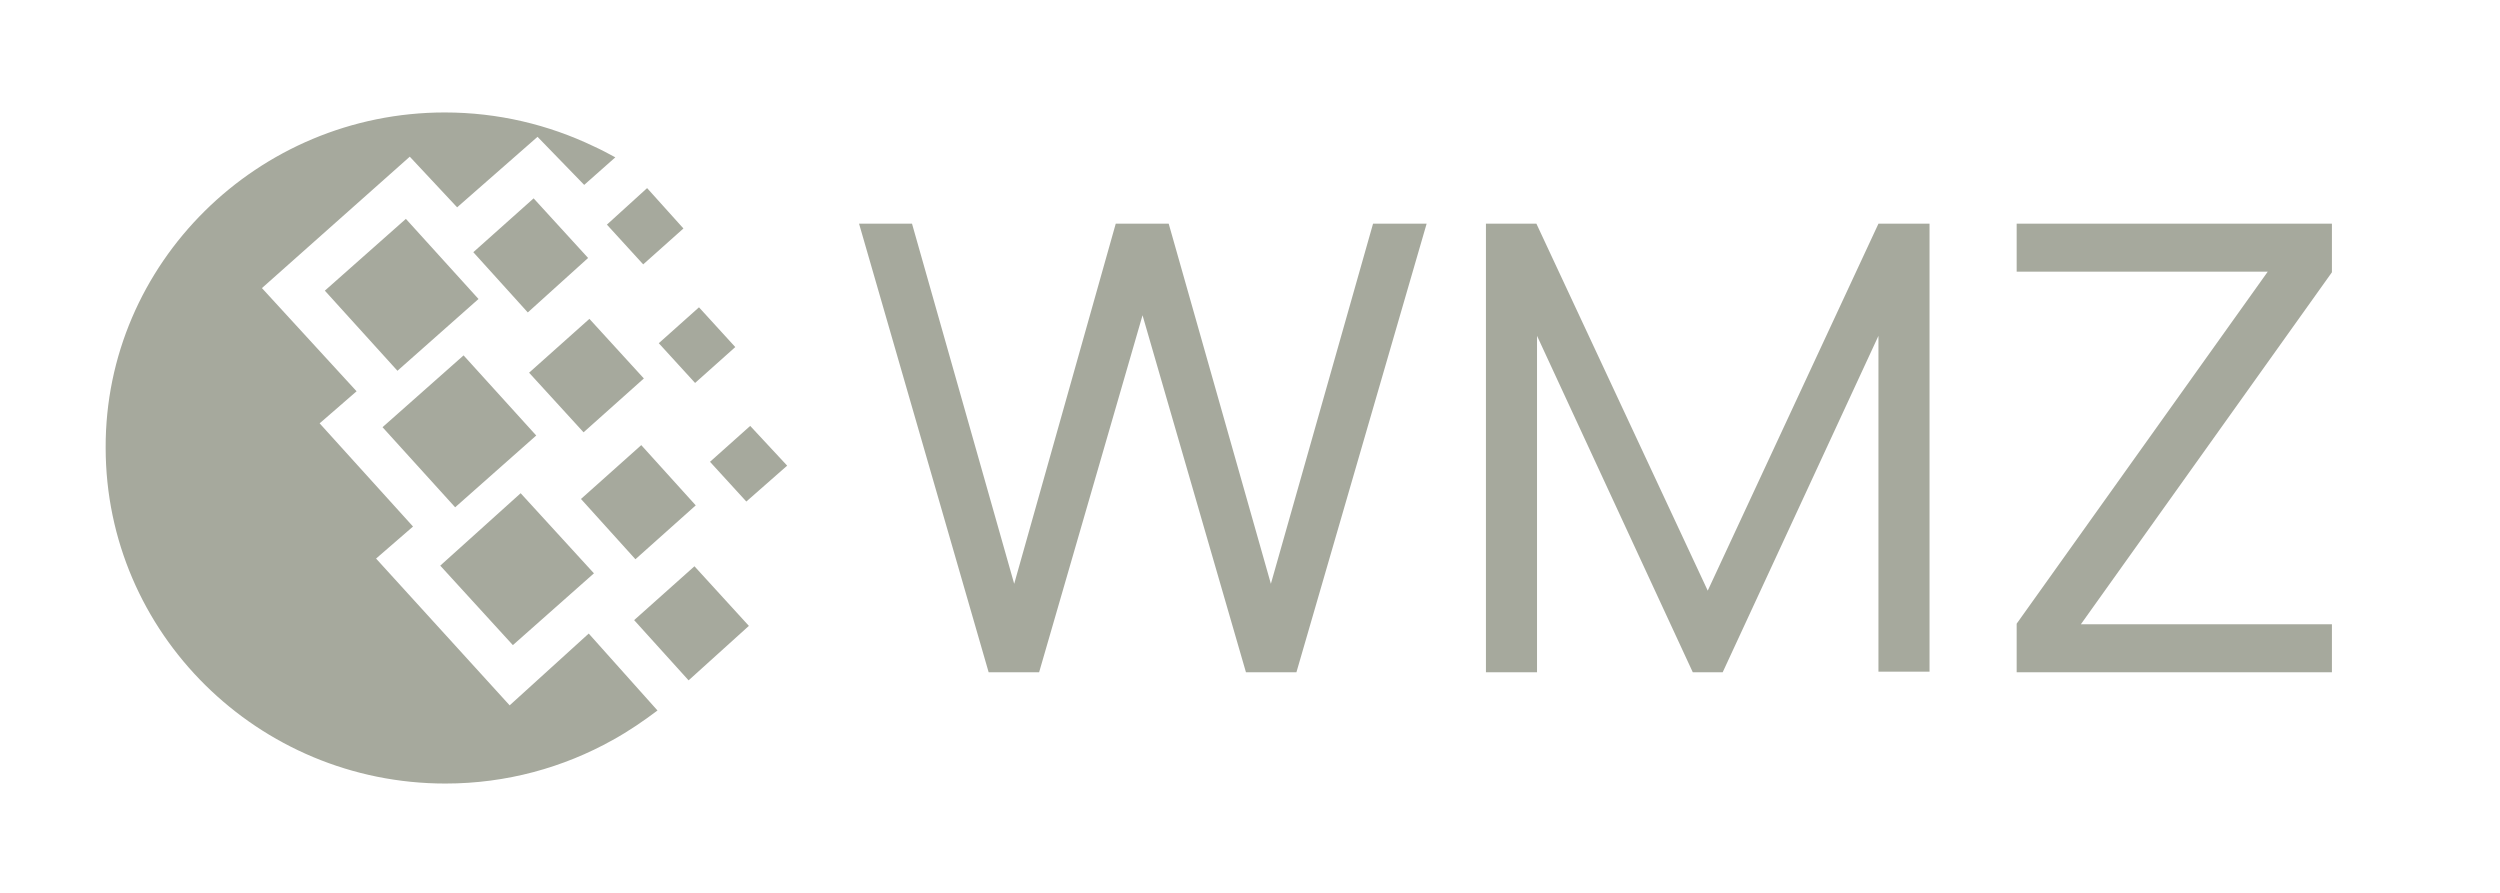
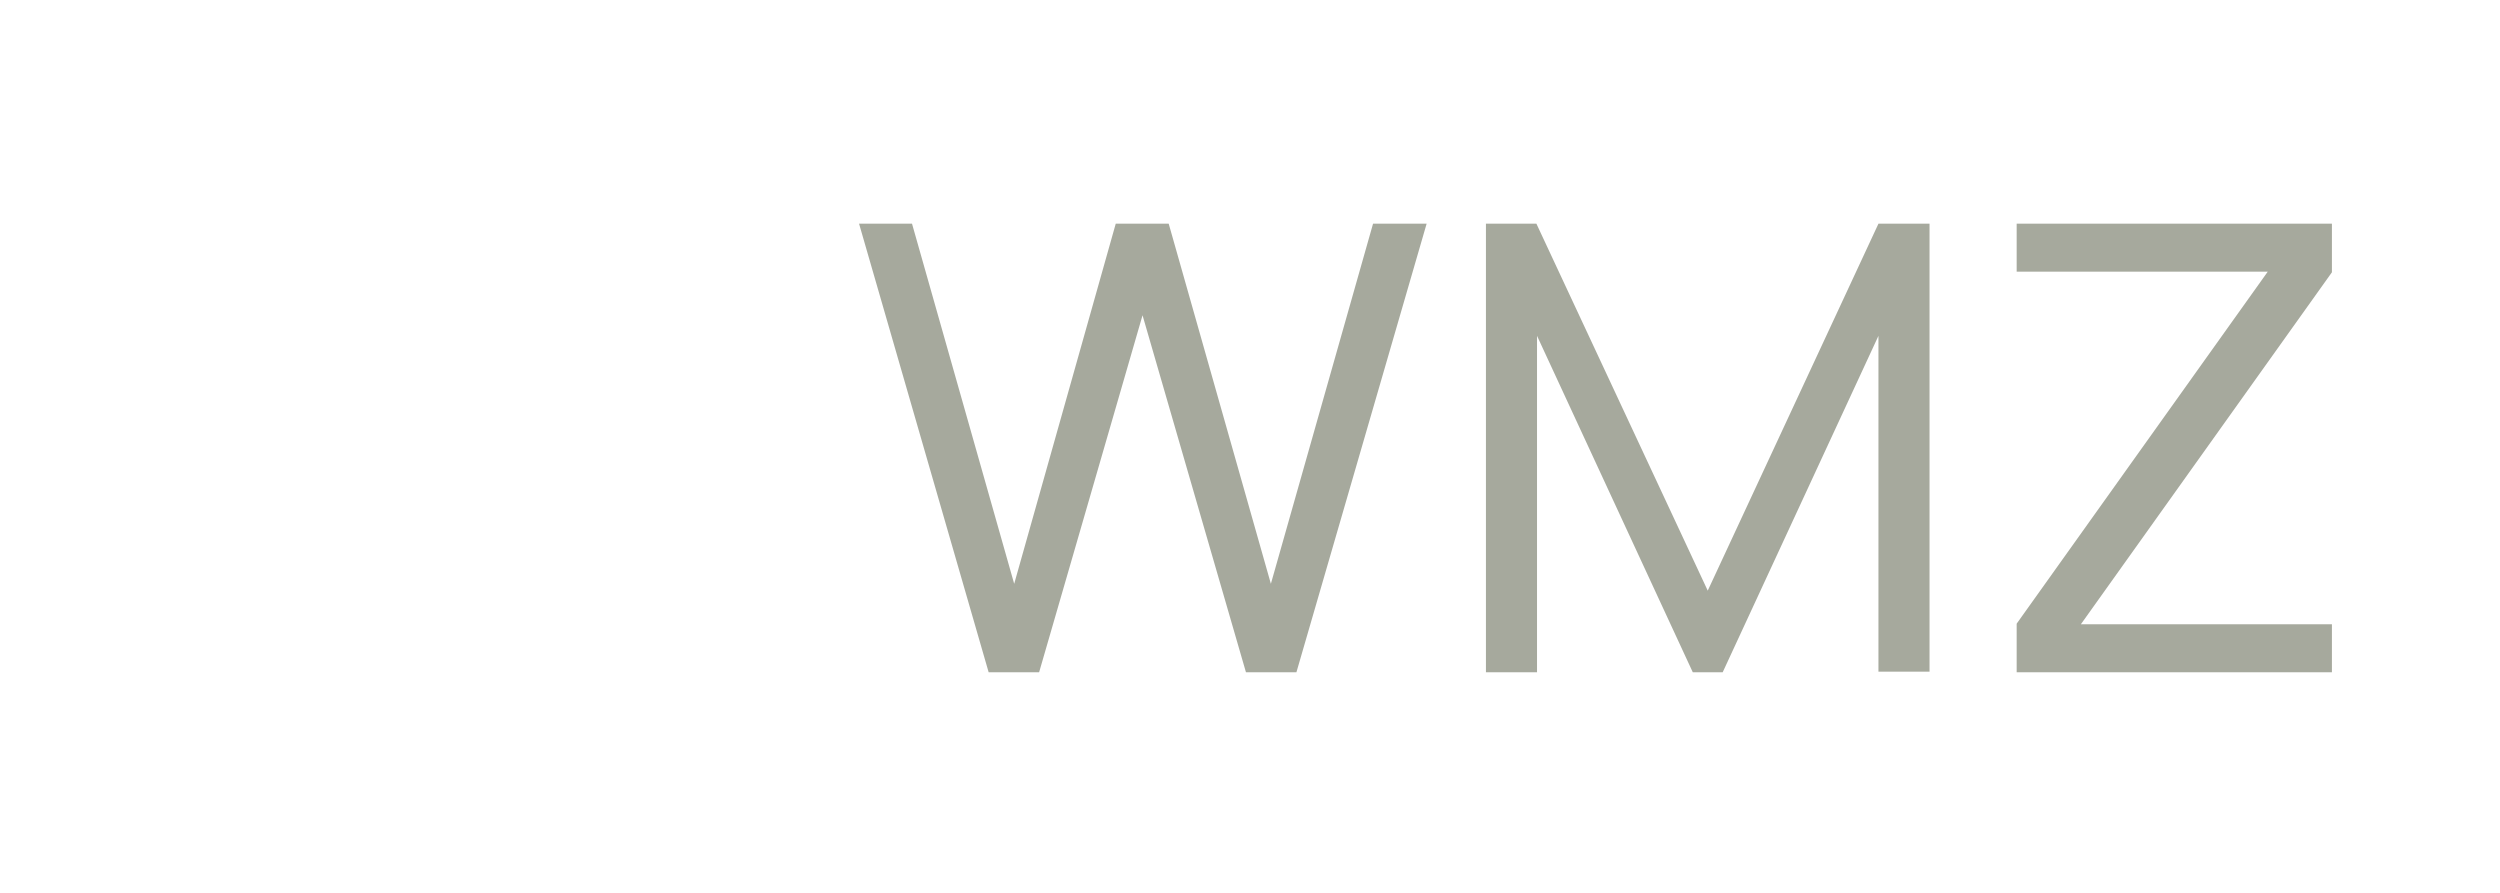
<svg xmlns="http://www.w3.org/2000/svg" width="1428" height="510" viewBox="0 0 1428 510" fill="none">
-   <path d="M254.063 64.236C284.432 64.236 313.328 71.194 339.256 83.639C343.323 85.474 347.417 87.669 351.47 89.867L333.691 105.614L307.038 78.153L261.11 118.425L234.064 89.496L149.611 164.556L203.681 223.504L182.573 241.808L235.917 300.755L214.809 319.049L291.115 402.896L336.278 361.887L375.559 405.835C367.774 411.694 359.255 417.565 350.006 422.68C321.85 438.422 289.25 447.56 254.437 447.56C147.382 447.56 60.351 361.535 60.351 255.733C59.973 150.646 147.018 64.236 254.063 64.236ZM218.498 244.009L264.799 202.999L306.294 248.765L259.983 289.769L218.498 244.009ZM251.474 323.094L297.397 281.724L339.256 327.484L292.953 368.496L251.474 323.094ZM185.551 166.026L231.841 125.017L273.324 170.781L227.021 211.79L185.551 166.026ZM270.357 144.051L304.807 113.298L335.927 147.349L301.478 178.466L270.357 144.051ZM331.851 285.012L366.289 254.256L397.409 288.663L362.956 319.439L331.851 285.012ZM362.218 354.218L396.671 323.456L427.765 357.506L393.327 388.619L362.218 354.218ZM376.297 196.042L399.259 175.537L419.993 198.245L397.035 218.743L376.297 196.042ZM346.664 128.308L369.627 107.443L390.378 130.505L367.398 151.009L346.664 128.308ZM405.554 263.782L428.516 243.279L449.629 265.98L426.301 286.477L405.554 263.782ZM302.216 212.887L336.667 182.132L367.774 216.177L333.336 246.937L302.216 212.887Z" fill="#A6A99D" />
  <path d="M784.287 127.773L725.925 333.466L667.562 127.773H637.313L579.306 333.466L520.943 127.773H490.694L564.715 384H593.541L652.615 180.086L711.69 384H740.515L814.892 127.773H784.287ZM1102.15 127.773H1072.97L975.457 337.381L877.592 127.773H848.767V384H877.948V191.83L966.916 384H983.998L1072.97 191.83V383.644H1102.15V127.773ZM1188.58 356.598L1331.99 155.531V127.773H1151.92V155.175H1295.34L1151.92 356.242V384H1331.99V356.598H1188.58Z" fill="#A6A99D" />
</svg>